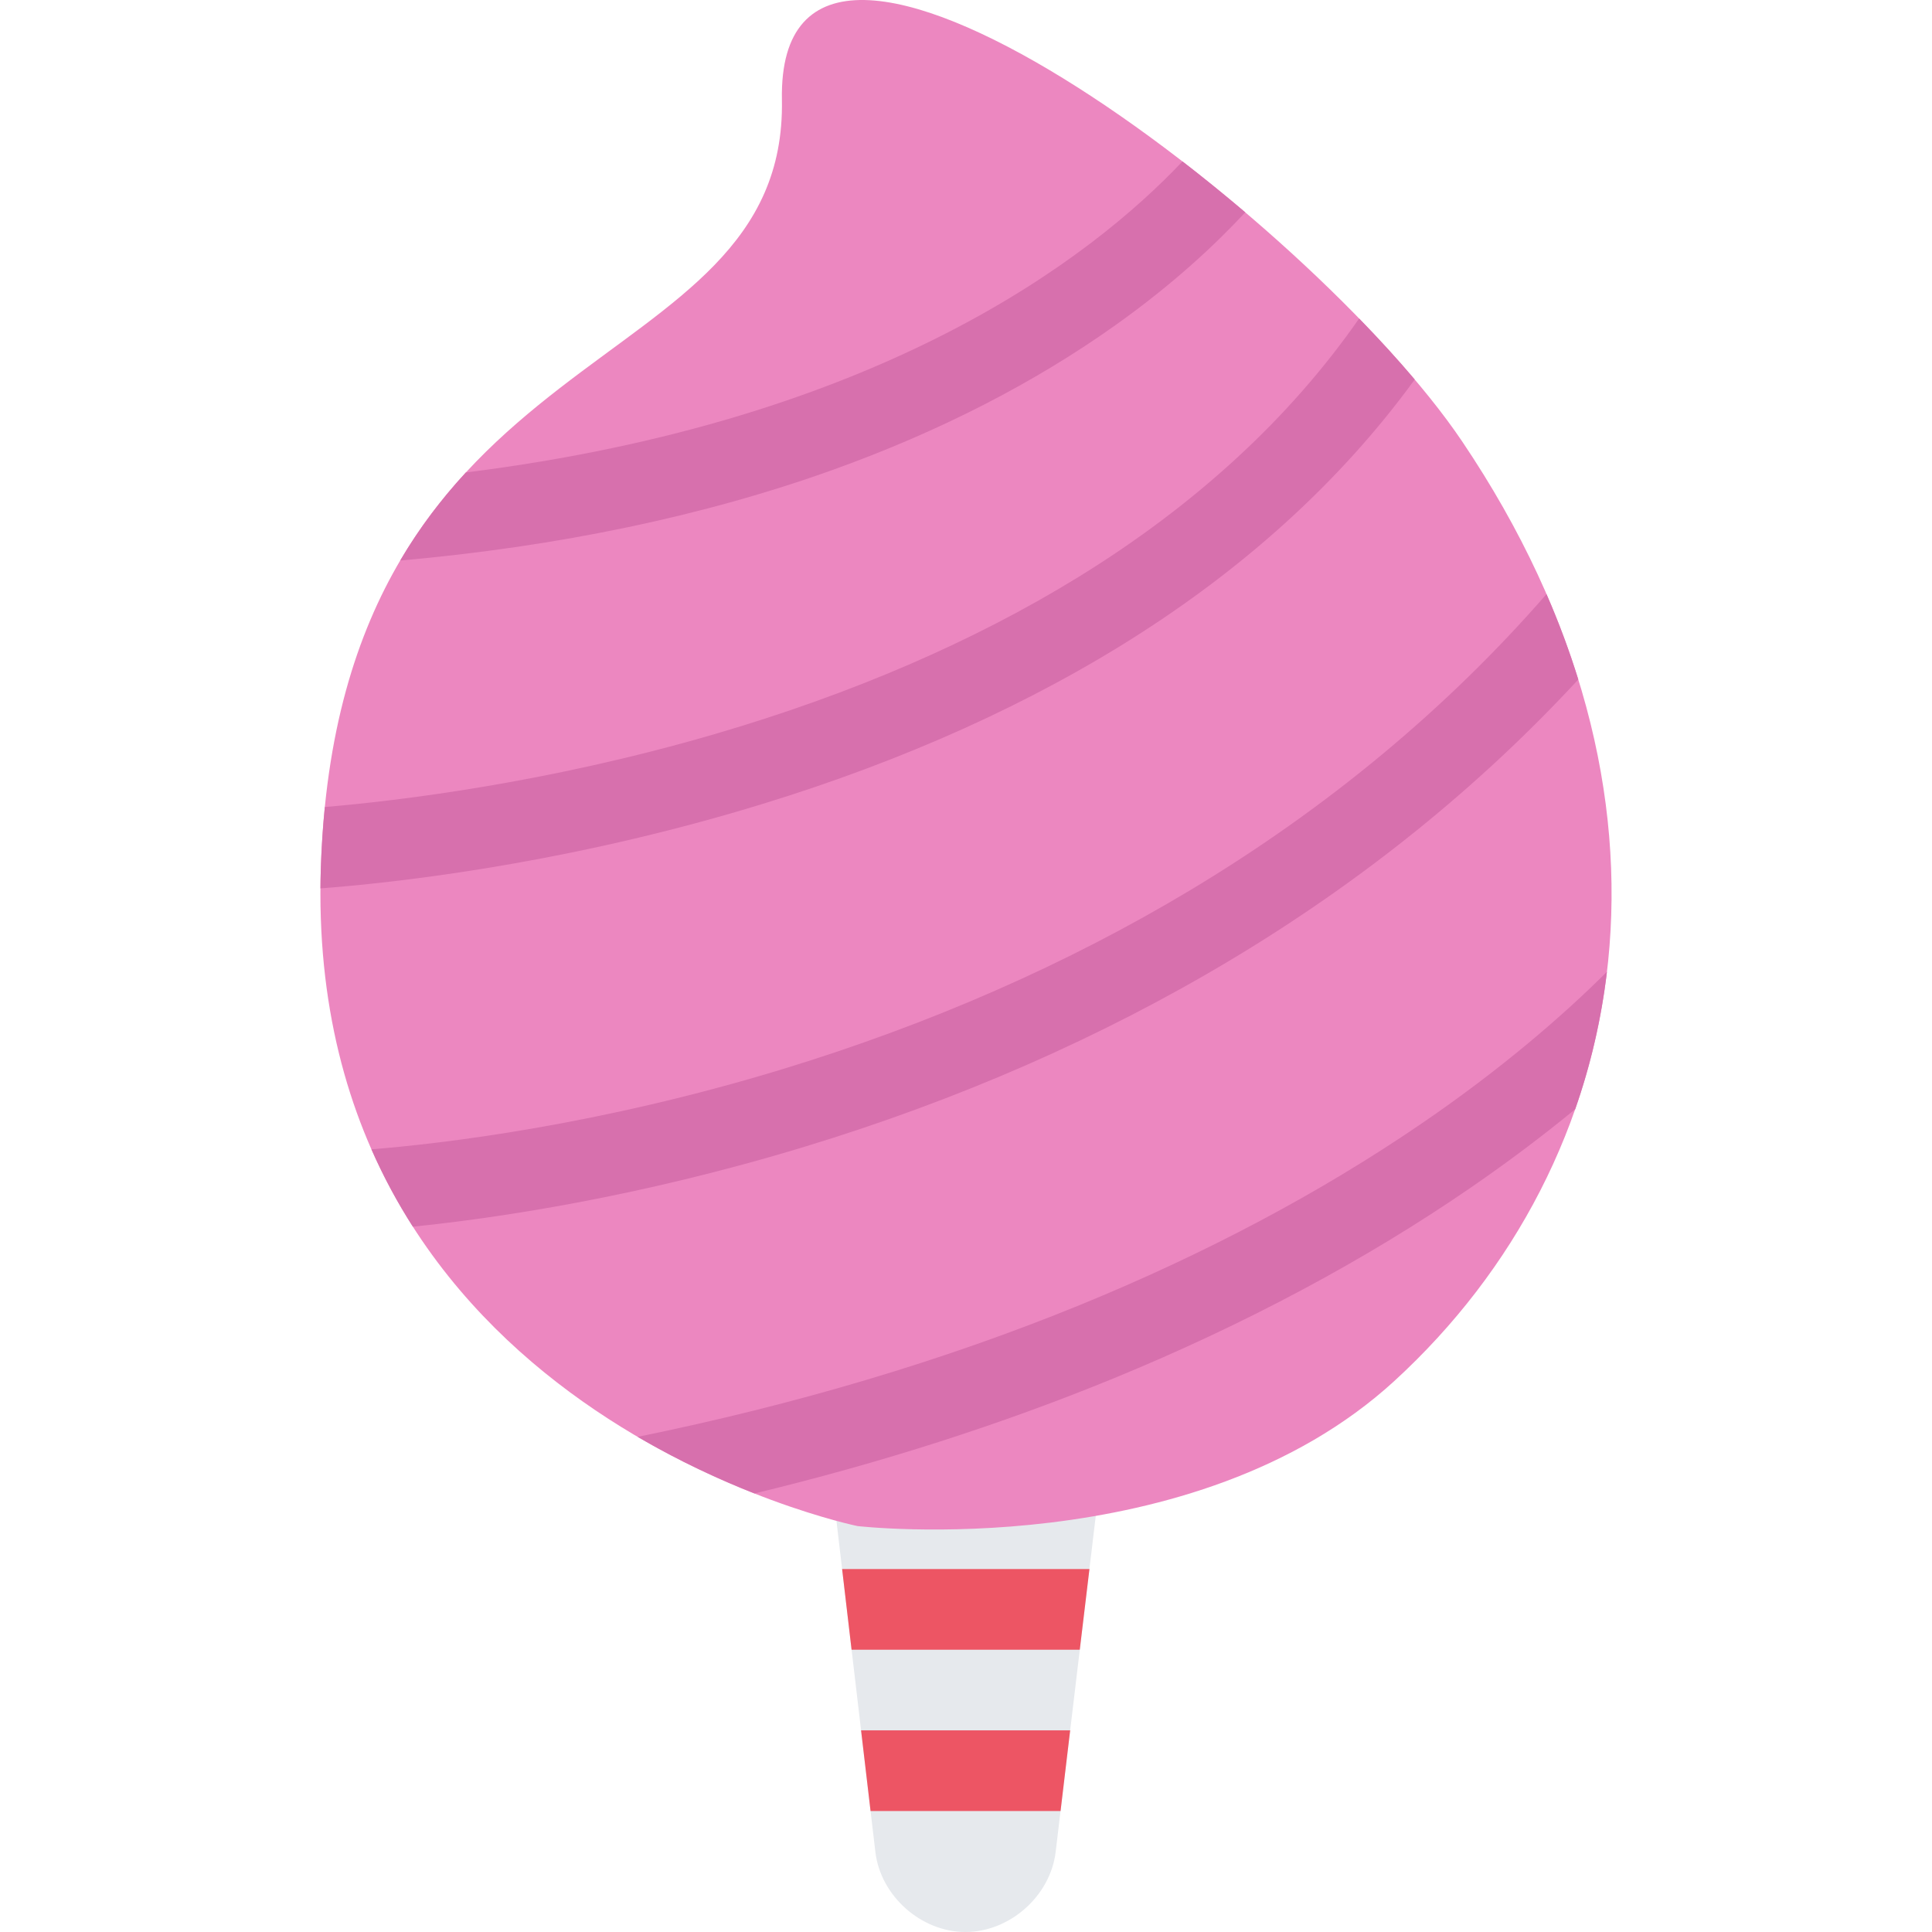
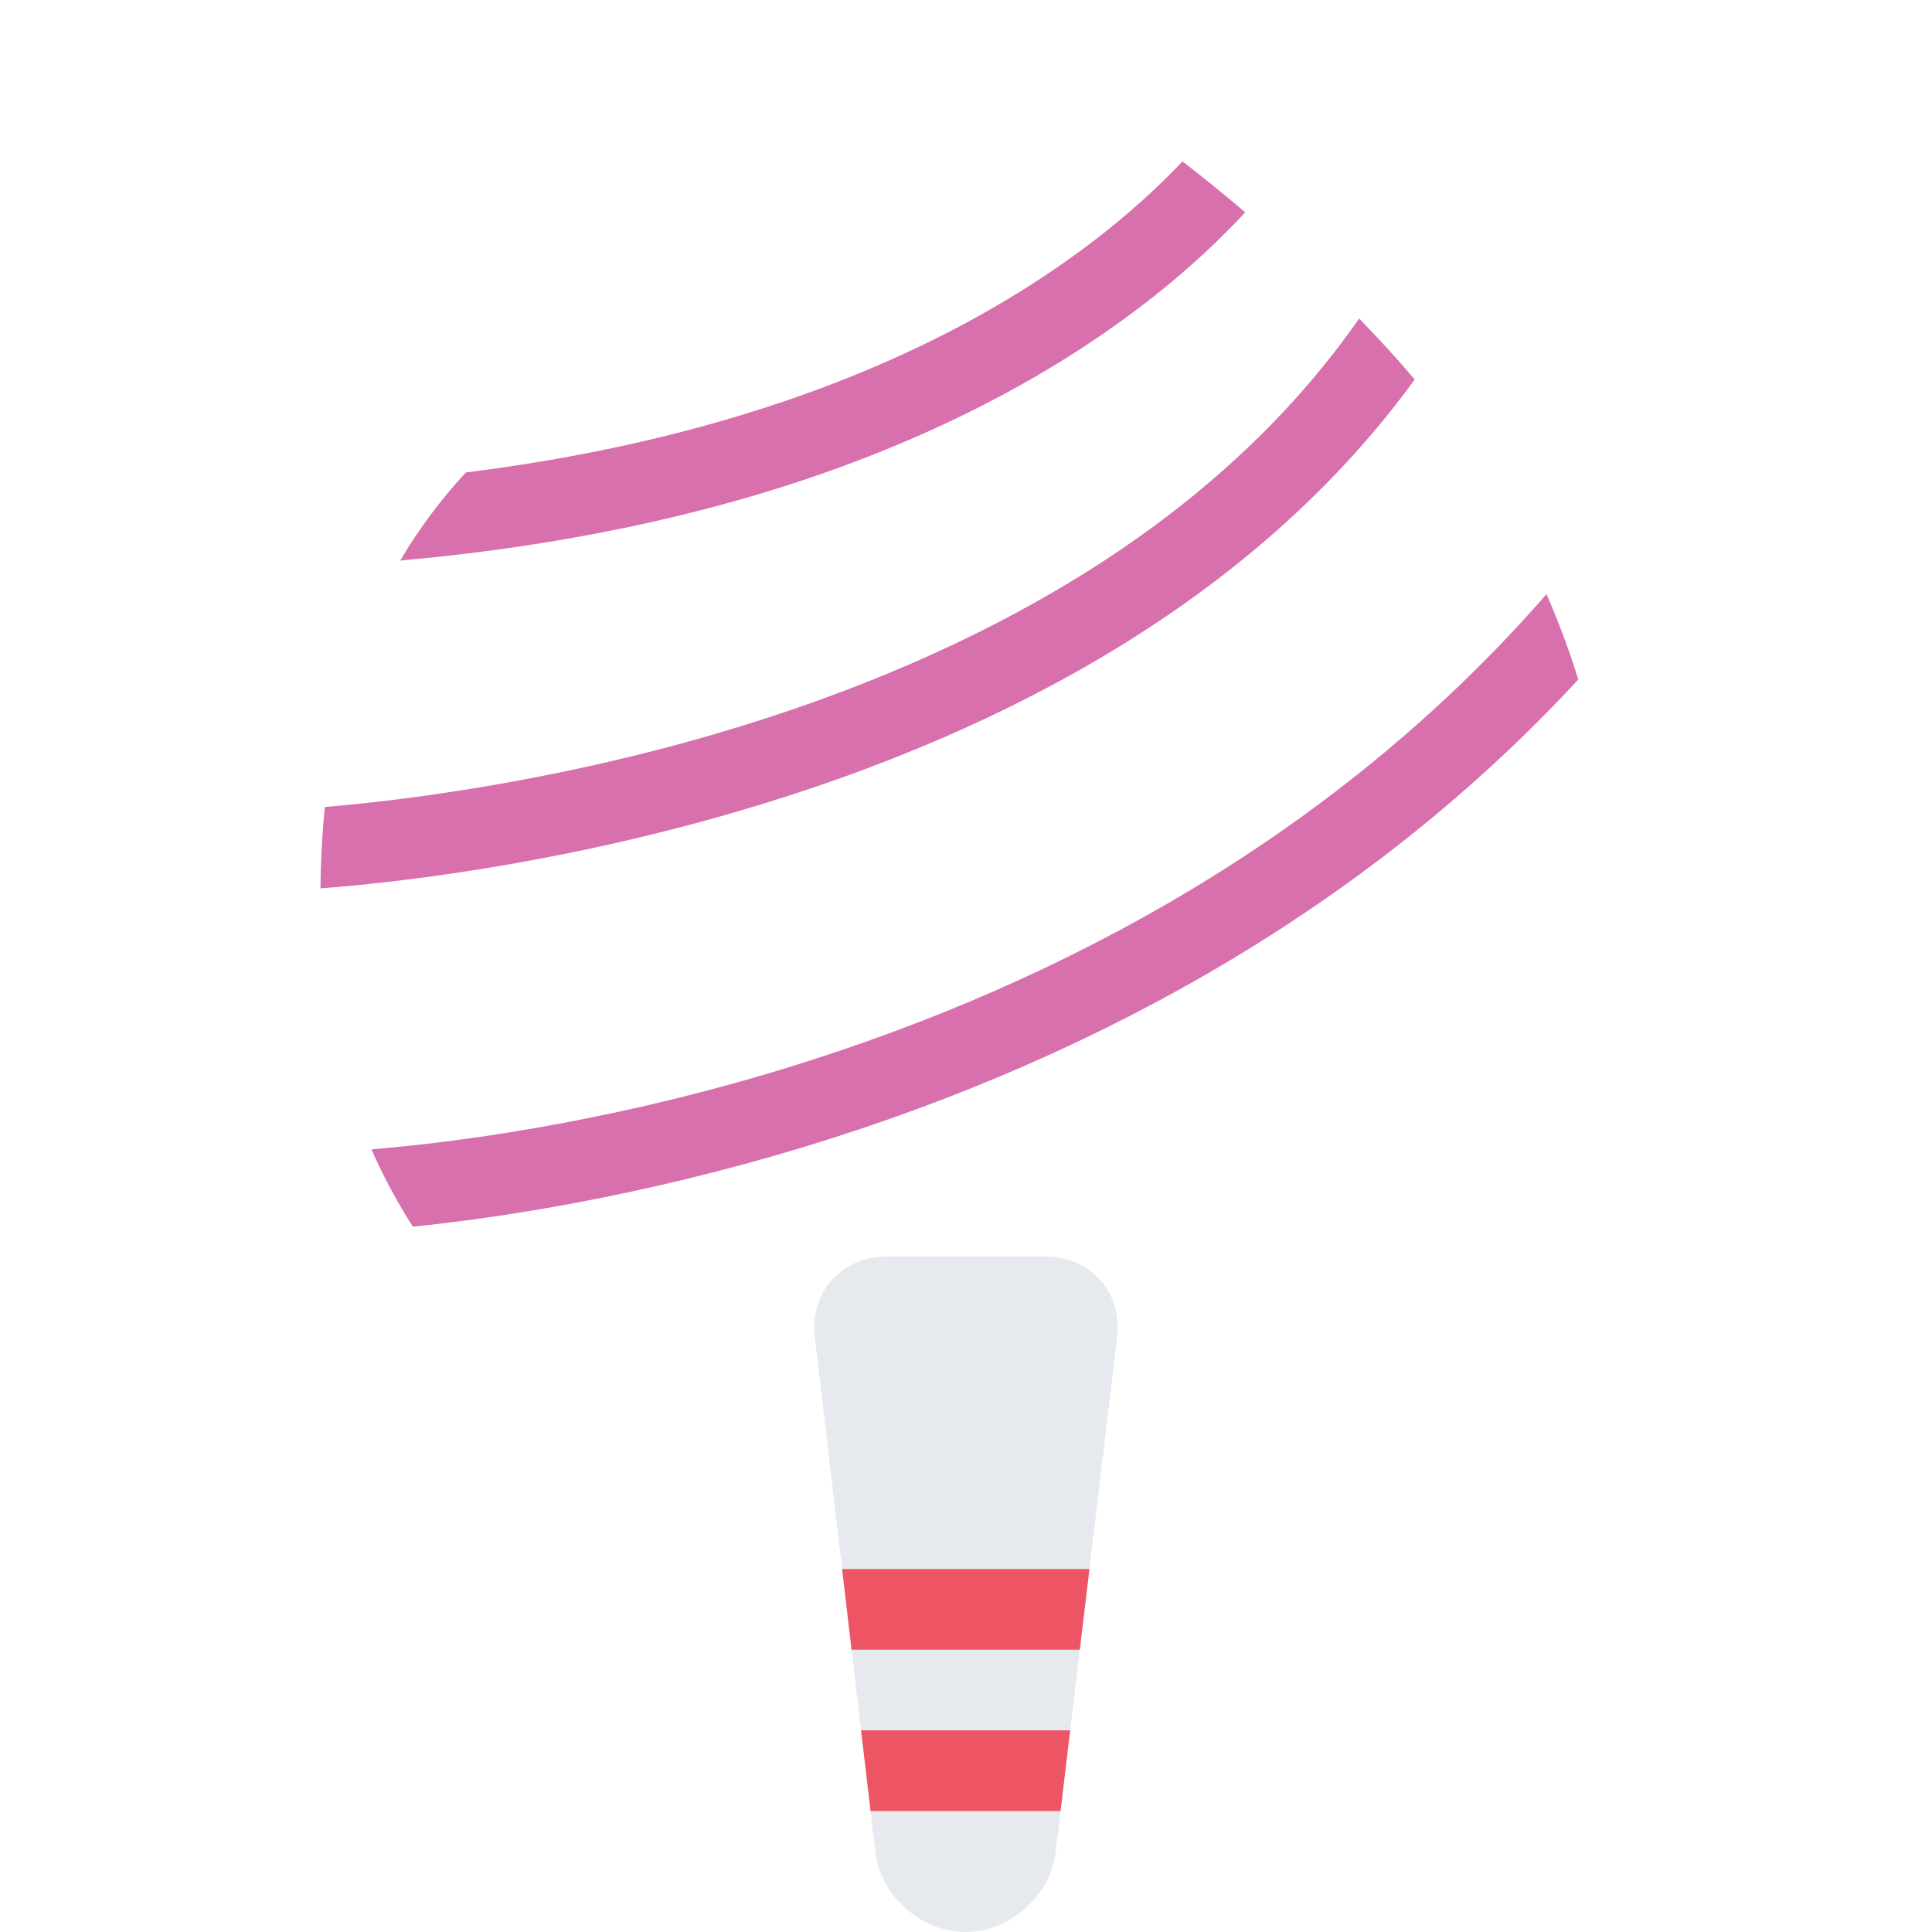
<svg xmlns="http://www.w3.org/2000/svg" version="1.1" id="Layer_1" x="0px" y="0px" viewBox="0 0 511.988 511.988" style="enable-background:new 0 0 511.988 511.988;" xml:space="preserve">
  <path style="fill:#E6E9ED;" d="M279.756,490.755c-1.391,11.688-12.164,21.233-23.914,21.233l0,0c-11.757,0-22.5-9.562-23.866-21.233  l-16.054-136.543c-1.375-11.672,7.124-21.218,18.882-21.218h42.421c11.749,0,20.232,9.546,18.826,21.218L279.756,490.755z" />
-   <path style="fill:#EC87C0;" d="M387.471,116.97c-40.062-59.404-181.689-166.917-180.26-90.528S89.652,85.846,85.019,230.138  c-4.625,144.293,142.223,174.276,142.223,174.276s89.059,10.343,142.292-38.468C433.297,307.479,450.797,210.897,387.471,116.97z" />
  <g>
-     <path style="fill:#D770AD;" d="M376.627,297.807c-26.749,18.28-57.201,34.437-90.497,48.045   c-35.905,14.672-75.231,26.375-117.152,34.921c11.141,6.516,21.843,11.406,30.968,15c33.663-8.125,65.537-18.344,95.2-30.515   c34.812-14.297,66.669-31.312,94.7-50.592c10.484-7.219,19.655-14.203,27.593-20.734c4.078-11.656,6.905-23.843,8.405-36.405   C414.595,268.746,398.127,283.136,376.627,297.807z" />
    <path style="fill:#D770AD;" d="M109.417,325.072c22.078-2.25,59.584-7.75,103.724-21.155   c40.842-12.406,78.849-29.062,112.973-49.514c34.92-20.913,65.811-45.85,92.138-74.333c-2.328-7.507-5.125-15.054-8.422-22.625   c-26.374,30.289-58.061,56.631-94.356,78.42c-32.53,19.538-68.849,35.483-107.926,47.412c-49.139,15-90.474,19.797-109.114,21.297   C101.652,311.901,105.354,318.728,109.417,325.072z" />
    <path style="fill:#D770AD;" d="M360.174,84.408c-18.342,26.367-43.357,49.405-74.481,68.561   c-27.569,16.968-59.951,30.952-96.262,41.561c-44.483,13-84.115,17.703-103.348,19.335c-0.516,5.188-0.875,10.601-1.062,16.273   c-0.055,1.781-0.086,3.539-0.094,5.289c18.89-1.43,61.193-6.023,109.989-20.234c38.233-11.125,72.458-25.882,101.73-43.858   c32.219-19.789,58.483-43.554,78.264-70.764C370.471,95.322,365.517,89.892,360.174,84.408z" />
    <path style="fill:#D770AD;" d="M295.723,86.08c14.999-10.679,26.187-21.093,34.28-29.812c-5.453-4.625-11.016-9.148-16.641-13.492   c-24.155,25.569-80.028,68.67-189.908,82.427c-6.273,6.805-12.179,14.469-17.398,23.343c42.007-3.718,80.63-11.812,114.817-24.093   C248.944,114.369,274.131,101.462,295.723,86.08z" />
  </g>
  <g>
    <polygon style="fill:#ED5564;" points="230.702,479.927 281.052,479.927 283.598,458.553 228.187,458.553  " />
    <polygon style="fill:#ED5564;" points="288.708,415.804 223.163,415.804 225.671,437.179 286.145,437.179  " />
  </g>
  <g>
</g>
  <g>
</g>
  <g>
</g>
  <g>
</g>
  <g>
</g>
  <g>
</g>
  <g>
</g>
  <g>
</g>
  <g>
</g>
  <g>
</g>
  <g>
</g>
  <g>
</g>
  <g>
</g>
  <g>
</g>
  <g>
</g>
</svg>